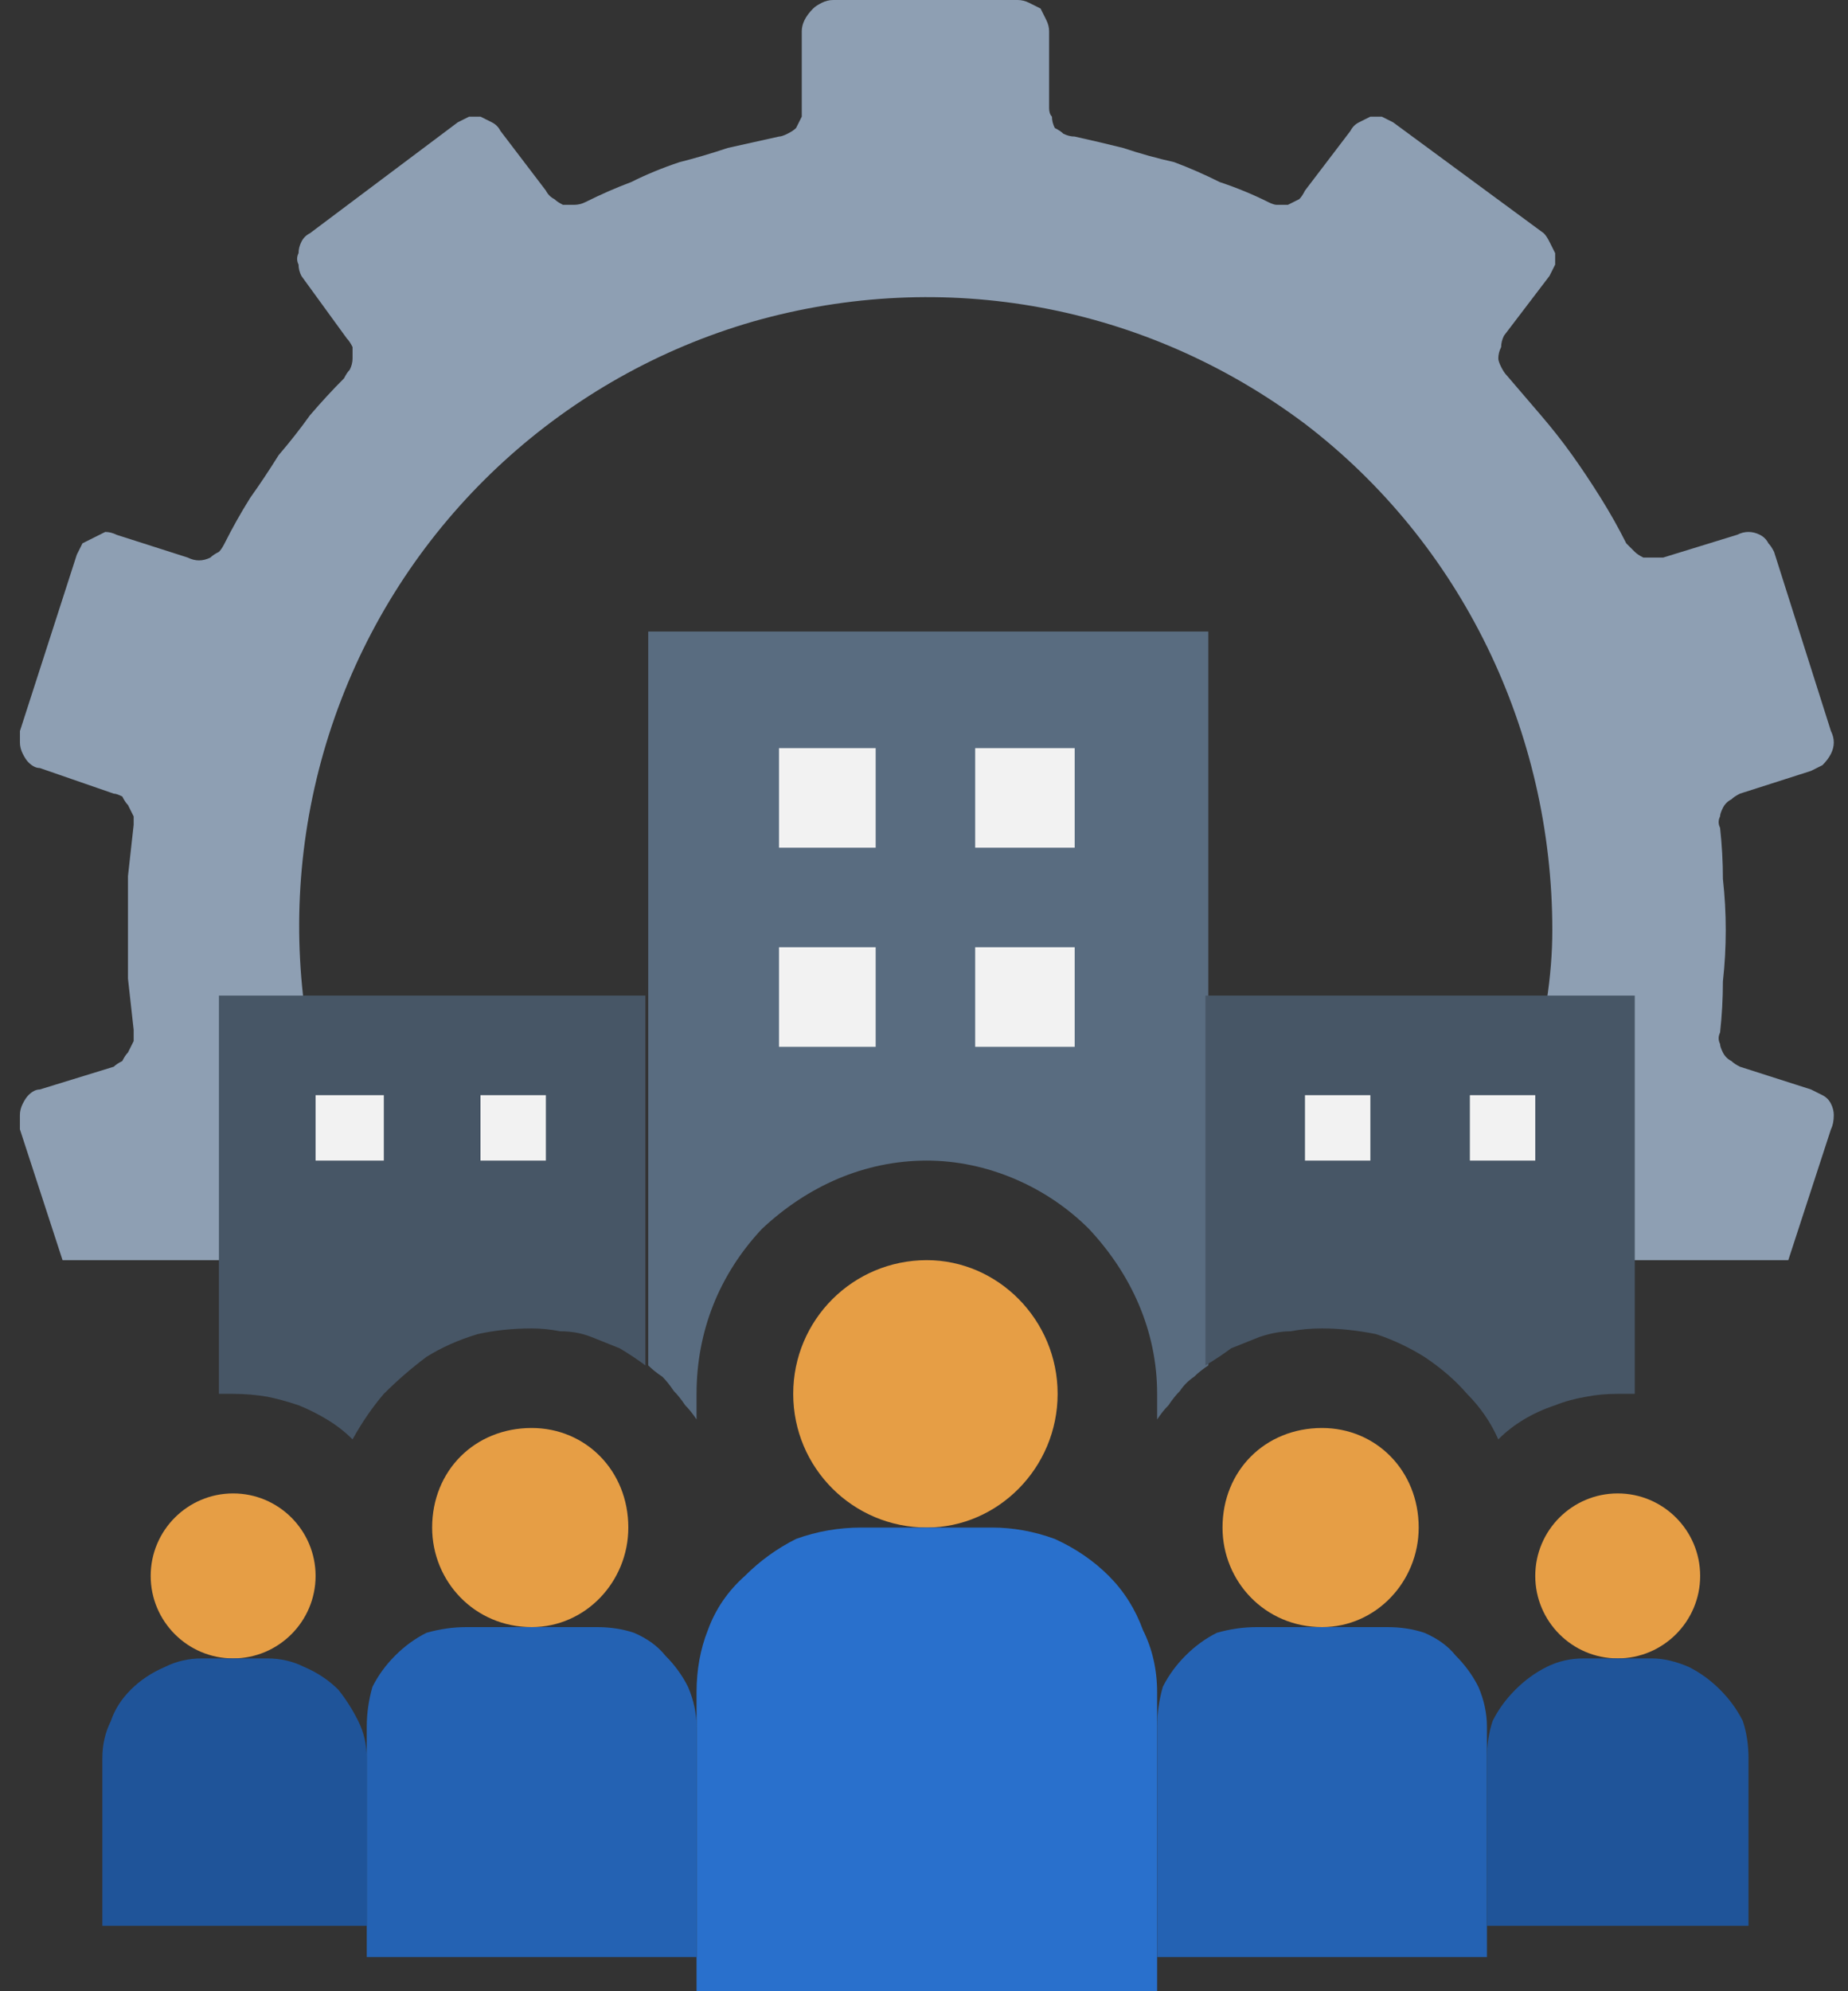
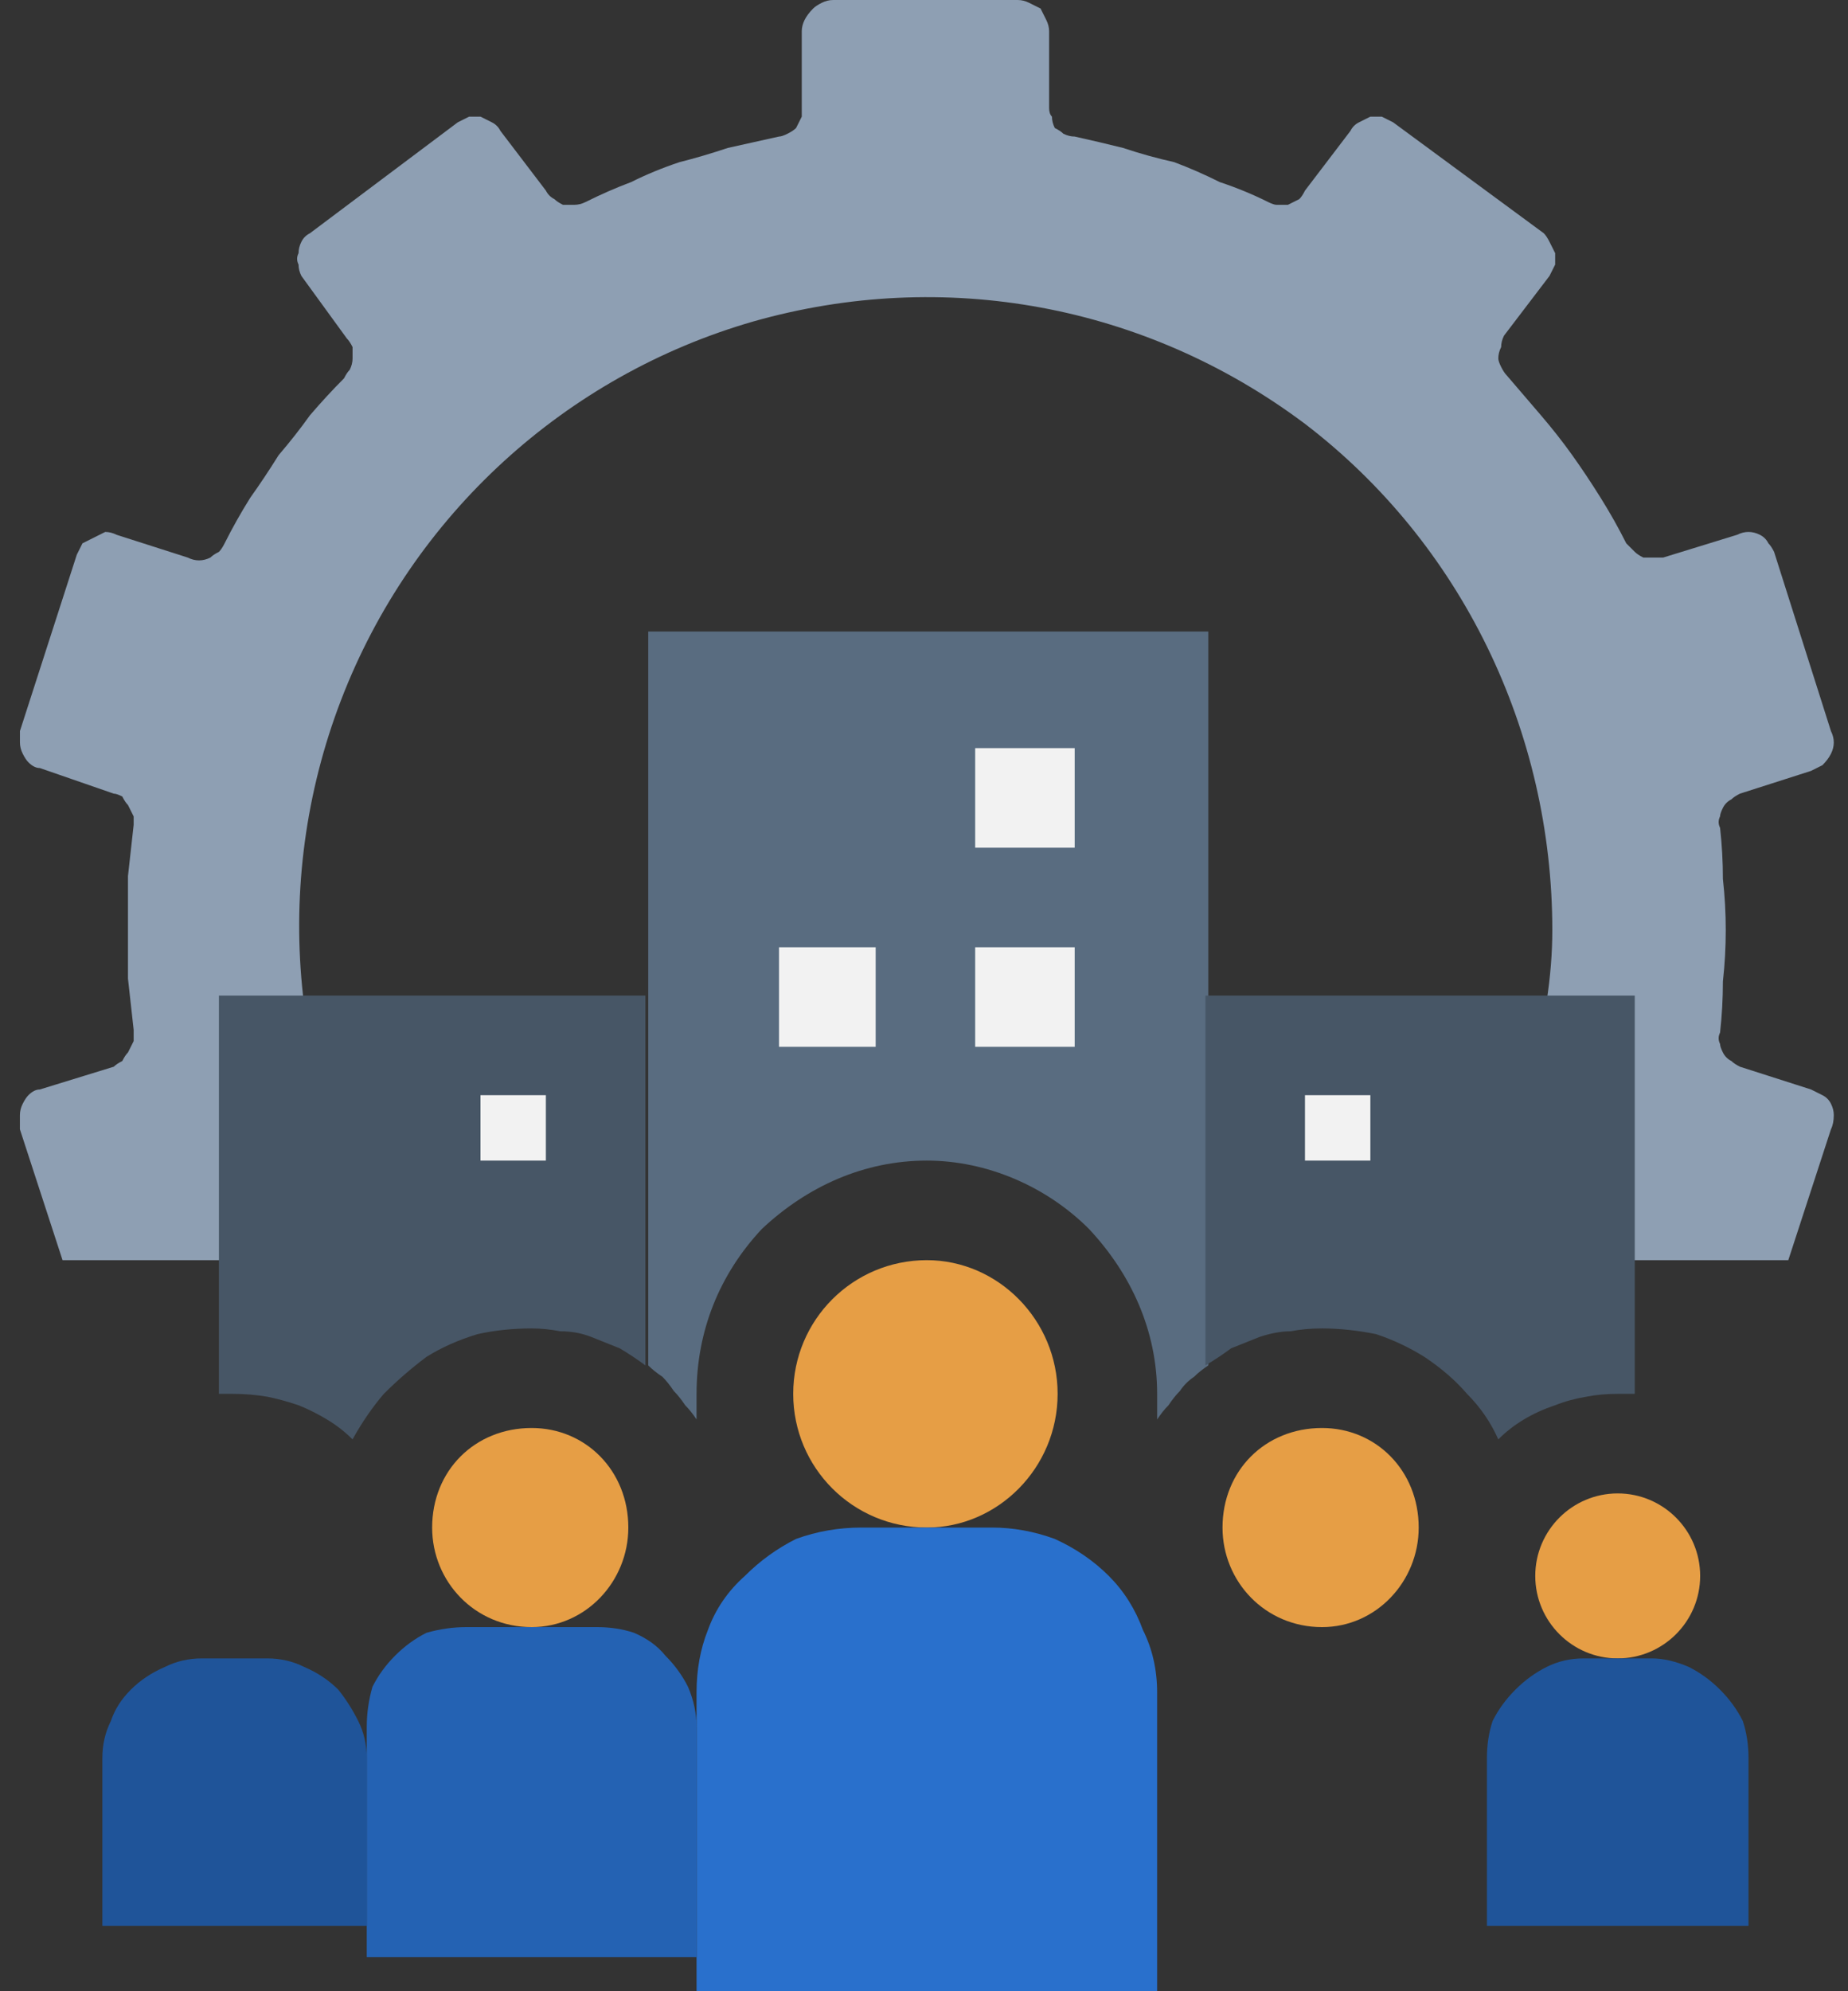
<svg xmlns="http://www.w3.org/2000/svg" version="1.2" viewBox="0 0 65 70" width="65" height="70">
  <rect x="0" y="0" width="65" height="70" fill="#333333" stroke="none" />
  <style>.a{fill:#8e9fb3}.b{fill:#596c80}.c{fill:#475666}.d{fill:#e69e45}.e{fill:#2970cc}.f{fill:#2462b3}.g{fill:#1f5499}.h{fill:#f2f2f2}</style>
  <path class="a" d="m4 37.5l-2.6 0.8q-0.2 0-0.4 0.2-0.1 0.1-0.2 0.3-0.1 0.2-0.1 0.4 0 0.3 0 0.5l1.5 4.6h11.7c-3.7-5.9-4.4-13.2-1.9-19.7 2.5-6.5 7.9-11.4 14.5-13.3 6.7-1.9 13.8-0.6 19.4 3.6 5.5 4.2 8.7 10.8 8.7 17.8q0 1.2-0.2 2.5-0.1 1.3-0.4 2.5-0.3 1.3-0.7 2.5-0.5 1.2-1 2.3v1.8h10.6l1.5-4.6q0.1-0.2 0.1-0.5 0-0.2-0.1-0.4-0.1-0.2-0.3-0.3-0.2-0.1-0.4-0.2l-2.5-0.8q-0.2-0.1-0.3-0.2-0.2-0.1-0.3-0.3-0.1-0.2-0.1-0.3-0.1-0.2 0-0.4 0.1-0.9 0.1-1.8 0.1-0.9 0.1-1.8 0-0.9-0.1-1.8 0-0.9-0.1-1.8-0.1-0.2 0-0.4 0-0.1 0.1-0.3 0.1-0.2 0.3-0.3 0.1-0.1 0.3-0.2l2.5-0.8q0.2-0.1 0.4-0.2 0.2-0.2 0.3-0.4 0.1-0.2 0.1-0.4 0-0.2-0.1-0.4l-2-6.3q-0.1-0.2-0.2-0.3-0.1-0.2-0.3-0.3-0.2-0.1-0.4-0.1-0.2 0-0.4 0.1l-2.6 0.8q-0.2 0-0.4 0-0.2 0-0.3 0-0.2-0.1-0.3-0.2-0.2-0.2-0.3-0.3-0.4-0.8-0.9-1.6-0.5-0.8-1-1.5-0.5-0.7-1.1-1.4-0.6-0.7-1.2-1.4-0.1-0.1-0.2-0.3-0.1-0.2-0.1-0.3 0-0.2 0.1-0.4 0-0.2 0.1-0.4l1.6-2.1q0.1-0.2 0.2-0.4 0-0.2 0-0.4-0.1-0.2-0.2-0.4-0.1-0.2-0.2-0.3l-5.3-3.9q-0.2-0.1-0.4-0.2-0.2 0-0.4 0-0.2 0.1-0.4 0.2-0.2 0.1-0.3 0.3l-1.6 2.1q-0.1 0.2-0.2 0.3-0.2 0.1-0.4 0.2-0.2 0-0.4 0-0.1 0-0.3-0.1-0.8-0.4-1.7-0.7-0.8-0.4-1.6-0.7-0.9-0.2-1.8-0.5-0.8-0.2-1.7-0.4-0.2 0-0.4-0.1-0.1-0.1-0.3-0.2-0.1-0.2-0.1-0.4-0.1-0.1-0.1-0.3v-2.7q0-0.2-0.1-0.4-0.1-0.2-0.2-0.4-0.2-0.1-0.4-0.2-0.2-0.1-0.4-0.1h-6.5q-0.2 0-0.4 0.1-0.2 0.1-0.3 0.2-0.2 0.2-0.3 0.4-0.1 0.2-0.1 0.4v2.7q0 0.2 0 0.3-0.1 0.2-0.2 0.4-0.1 0.1-0.3 0.2-0.2 0.1-0.3 0.1-0.9 0.2-1.8 0.4-0.9 0.3-1.7 0.5-0.9 0.3-1.7 0.7-0.8 0.3-1.6 0.7-0.2 0.1-0.4 0.1-0.2 0-0.4 0-0.2-0.1-0.3-0.2-0.2-0.1-0.3-0.3l-1.6-2.1q-0.1-0.2-0.3-0.3-0.2-0.1-0.4-0.2-0.2 0-0.4 0-0.2 0.1-0.4 0.2l-5.2 3.9q-0.2 0.1-0.3 0.3-0.1 0.2-0.1 0.4-0.1 0.2 0 0.4 0 0.2 0.1 0.4l1.6 2.2q0.1 0.1 0.2 0.3 0 0.2 0 0.4 0 0.2-0.1 0.4-0.1 0.1-0.2 0.3-0.6 0.6-1.2 1.3-0.5 0.7-1.1 1.4-0.5 0.8-1 1.5-0.5 0.8-0.9 1.6-0.1 0.2-0.2 0.3-0.2 0.1-0.3 0.2-0.2 0.1-0.4 0.1-0.2 0-0.4-0.1l-2.5-0.8q-0.2-0.1-0.4-0.1-0.2 0.1-0.4 0.2-0.2 0.1-0.4 0.2-0.1 0.2-0.2 0.4l-2 6.2q0 0.2 0 0.4 0 0.2 0.1 0.4 0.1 0.2 0.2 0.3 0.2 0.2 0.4 0.2l2.6 0.9q0.1 0 0.3 0.1 0.1 0.2 0.2 0.3 0.1 0.2 0.2 0.4 0 0.2 0 0.3-0.1 0.9-0.2 1.8 0 0.9 0 1.8 0 0.9 0 1.8 0.1 0.9 0.2 1.8 0 0.2 0 0.4-0.1 0.2-0.2 0.4-0.1 0.1-0.2 0.3-0.2 0.1-0.3 0.2z" />
  <path class="b" d="m24.5 49.9q0-0.4 0-0.9c0-2.2 0.8-4.2 2.3-5.8 1.6-1.5 3.6-2.4 5.8-2.4 2.1 0 4.2 0.9 5.7 2.4 1.5 1.6 2.4 3.6 2.4 5.8v0.9q0.2-0.3 0.4-0.5 0.2-0.3 0.4-0.5 0.2-0.3 0.5-0.5 0.2-0.2 0.5-0.4v-25.8h-19.7v25.8q0.2 0.2 0.5 0.4 0.2 0.2 0.4 0.5 0.2 0.2 0.4 0.5 0.2 0.2 0.4 0.5z" />
  <path class="c" d="m46.5 46.7q0.9 0 1.9 0.2 0.9 0.3 1.7 0.8 0.9 0.6 1.5 1.3 0.7 0.7 1.1 1.6 0.4-0.4 0.9-0.7 0.5-0.3 1.1-0.5 0.5-0.2 1.1-0.3 0.5-0.1 1.1-0.1 0.1 0 0.1 0 0.1 0 0.2 0 0.1 0 0.1 0 0.1 0 0.2 0v-14h-15.1v13q0.5-0.3 0.9-0.6 0.5-0.2 1-0.4 0.6-0.2 1.1-0.2 0.5-0.1 1.1-0.1z" />
-   <path class="c" d="m8.2 49q0.6 0 1.2 0.1 0.5 0.1 1.1 0.3 0.5 0.2 1 0.5 0.5 0.3 0.9 0.7 0.5-0.9 1.1-1.6 0.7-0.7 1.5-1.3 0.8-0.5 1.8-0.8 0.9-0.2 1.9-0.2 0.5 0 1 0.1 0.6 0 1.1 0.2 0.5 0.2 1 0.4 0.5 0.3 0.9 0.6v-13h-15v14q0 0 0.1 0 0.1 0 0.2 0 0 0 0.1 0 0.1 0 0.1 0z" />
+   <path class="c" d="m8.2 49q0.6 0 1.2 0.1 0.5 0.1 1.1 0.3 0.5 0.2 1 0.5 0.5 0.3 0.9 0.7 0.5-0.9 1.1-1.6 0.7-0.7 1.5-1.3 0.8-0.5 1.8-0.8 0.9-0.2 1.9-0.2 0.5 0 1 0.1 0.6 0 1.1 0.2 0.5 0.2 1 0.4 0.5 0.3 0.9 0.6v-13h-15v14z" />
  <path fill-rule="evenodd" class="d" d="m32.6 53.7c-2.6 0-4.7-2.1-4.7-4.7 0-2.6 2.1-4.7 4.7-4.7 2.5 0 4.6 2.1 4.6 4.7 0 2.6-2.1 4.7-4.6 4.7z" />
  <path class="e" d="m24.5 70v-10.5q0-1.2 0.4-2.2 0.4-1.1 1.3-1.9 0.8-0.8 1.8-1.3 1.1-0.4 2.3-0.4h4.6q1.1 0 2.2 0.4 1.1 0.5 1.9 1.3 0.8 0.8 1.2 1.9 0.5 1 0.5 2.2v10.5z" />
  <path fill-rule="evenodd" class="d" d="m46.5 57.2c-2 0-3.5-1.6-3.5-3.5 0-2 1.5-3.5 3.5-3.5 1.9 0 3.4 1.5 3.4 3.5 0 1.9-1.5 3.5-3.4 3.5z" />
-   <path class="f" d="m40.7 68.8v-8.1q0-0.7 0.2-1.4 0.3-0.6 0.8-1.1 0.5-0.5 1.1-0.8 0.7-0.2 1.4-0.2h4.6q0.7 0 1.3 0.2 0.7 0.3 1.1 0.8 0.5 0.5 0.8 1.1 0.3 0.7 0.3 1.4v8.1z" />
  <path fill-rule="evenodd" class="d" d="m18.7 57.2c-2 0-3.5-1.6-3.5-3.5 0-2 1.5-3.5 3.5-3.5 1.9 0 3.4 1.5 3.4 3.5 0 1.9-1.5 3.5-3.4 3.5z" />
  <path class="f" d="m12.9 68.8v-8.1q0-0.7 0.2-1.4 0.3-0.6 0.8-1.1 0.5-0.5 1.1-0.8 0.7-0.2 1.4-0.2h4.6q0.7 0 1.3 0.2 0.7 0.3 1.1 0.8 0.5 0.5 0.8 1.1 0.3 0.7 0.3 1.4v8.1z" />
-   <path fill-rule="evenodd" class="d" d="m8.2 58.3c-1.6 0-2.9-1.3-2.9-2.9 0-1.6 1.3-2.9 2.9-2.9 1.6 0 2.9 1.3 2.9 2.9 0 1.6-1.3 2.9-2.9 2.9z" />
  <path class="g" d="m3.6 67.7v-5.9q0-0.7 0.3-1.3 0.2-0.6 0.7-1.1 0.5-0.5 1.2-0.8 0.6-0.3 1.3-0.3h2.3q0.7 0 1.3 0.3 0.7 0.3 1.2 0.8 0.4 0.5 0.7 1.1 0.3 0.6 0.3 1.3v5.9z" />
  <path fill-rule="evenodd" class="d" d="m56.9 58.3c-1.6 0-2.9-1.3-2.9-2.9 0-1.6 1.3-2.9 2.9-2.9 1.6 0 2.9 1.3 2.9 2.9 0 1.6-1.3 2.9-2.9 2.9z" />
  <path class="g" d="m52.3 67.7v-5.9q0-0.7 0.2-1.3 0.3-0.6 0.8-1.1 0.5-0.5 1.1-0.8 0.6-0.3 1.3-0.3h2.4q0.6 0 1.3 0.3 0.6 0.3 1.1 0.8 0.5 0.5 0.8 1.1 0.2 0.6 0.2 1.3v5.9z" />
-   <path fill-rule="evenodd" class="h" d="m30.8 26.3v3.5h-3.4v-3.5z" />
  <path fill-rule="evenodd" class="h" d="m37.8 26.3v3.5h-3.5v-3.5z" />
  <path fill-rule="evenodd" class="h" d="m30.8 33.3v3.5h-3.4v-3.5z" />
  <path fill-rule="evenodd" class="h" d="m37.8 33.3v3.5h-3.5v-3.5z" />
  <path fill-rule="evenodd" class="h" d="m48.2 38.5v2.3h-2.3v-2.3z" />
-   <path fill-rule="evenodd" class="h" d="m54 38.5v2.3h-2.3v-2.3z" />
-   <path fill-rule="evenodd" class="h" d="m13.5 38.5v2.3h-2.4v-2.3z" />
  <path fill-rule="evenodd" class="h" d="m19.2 38.5v2.3h-2.3v-2.3z" />
</svg>